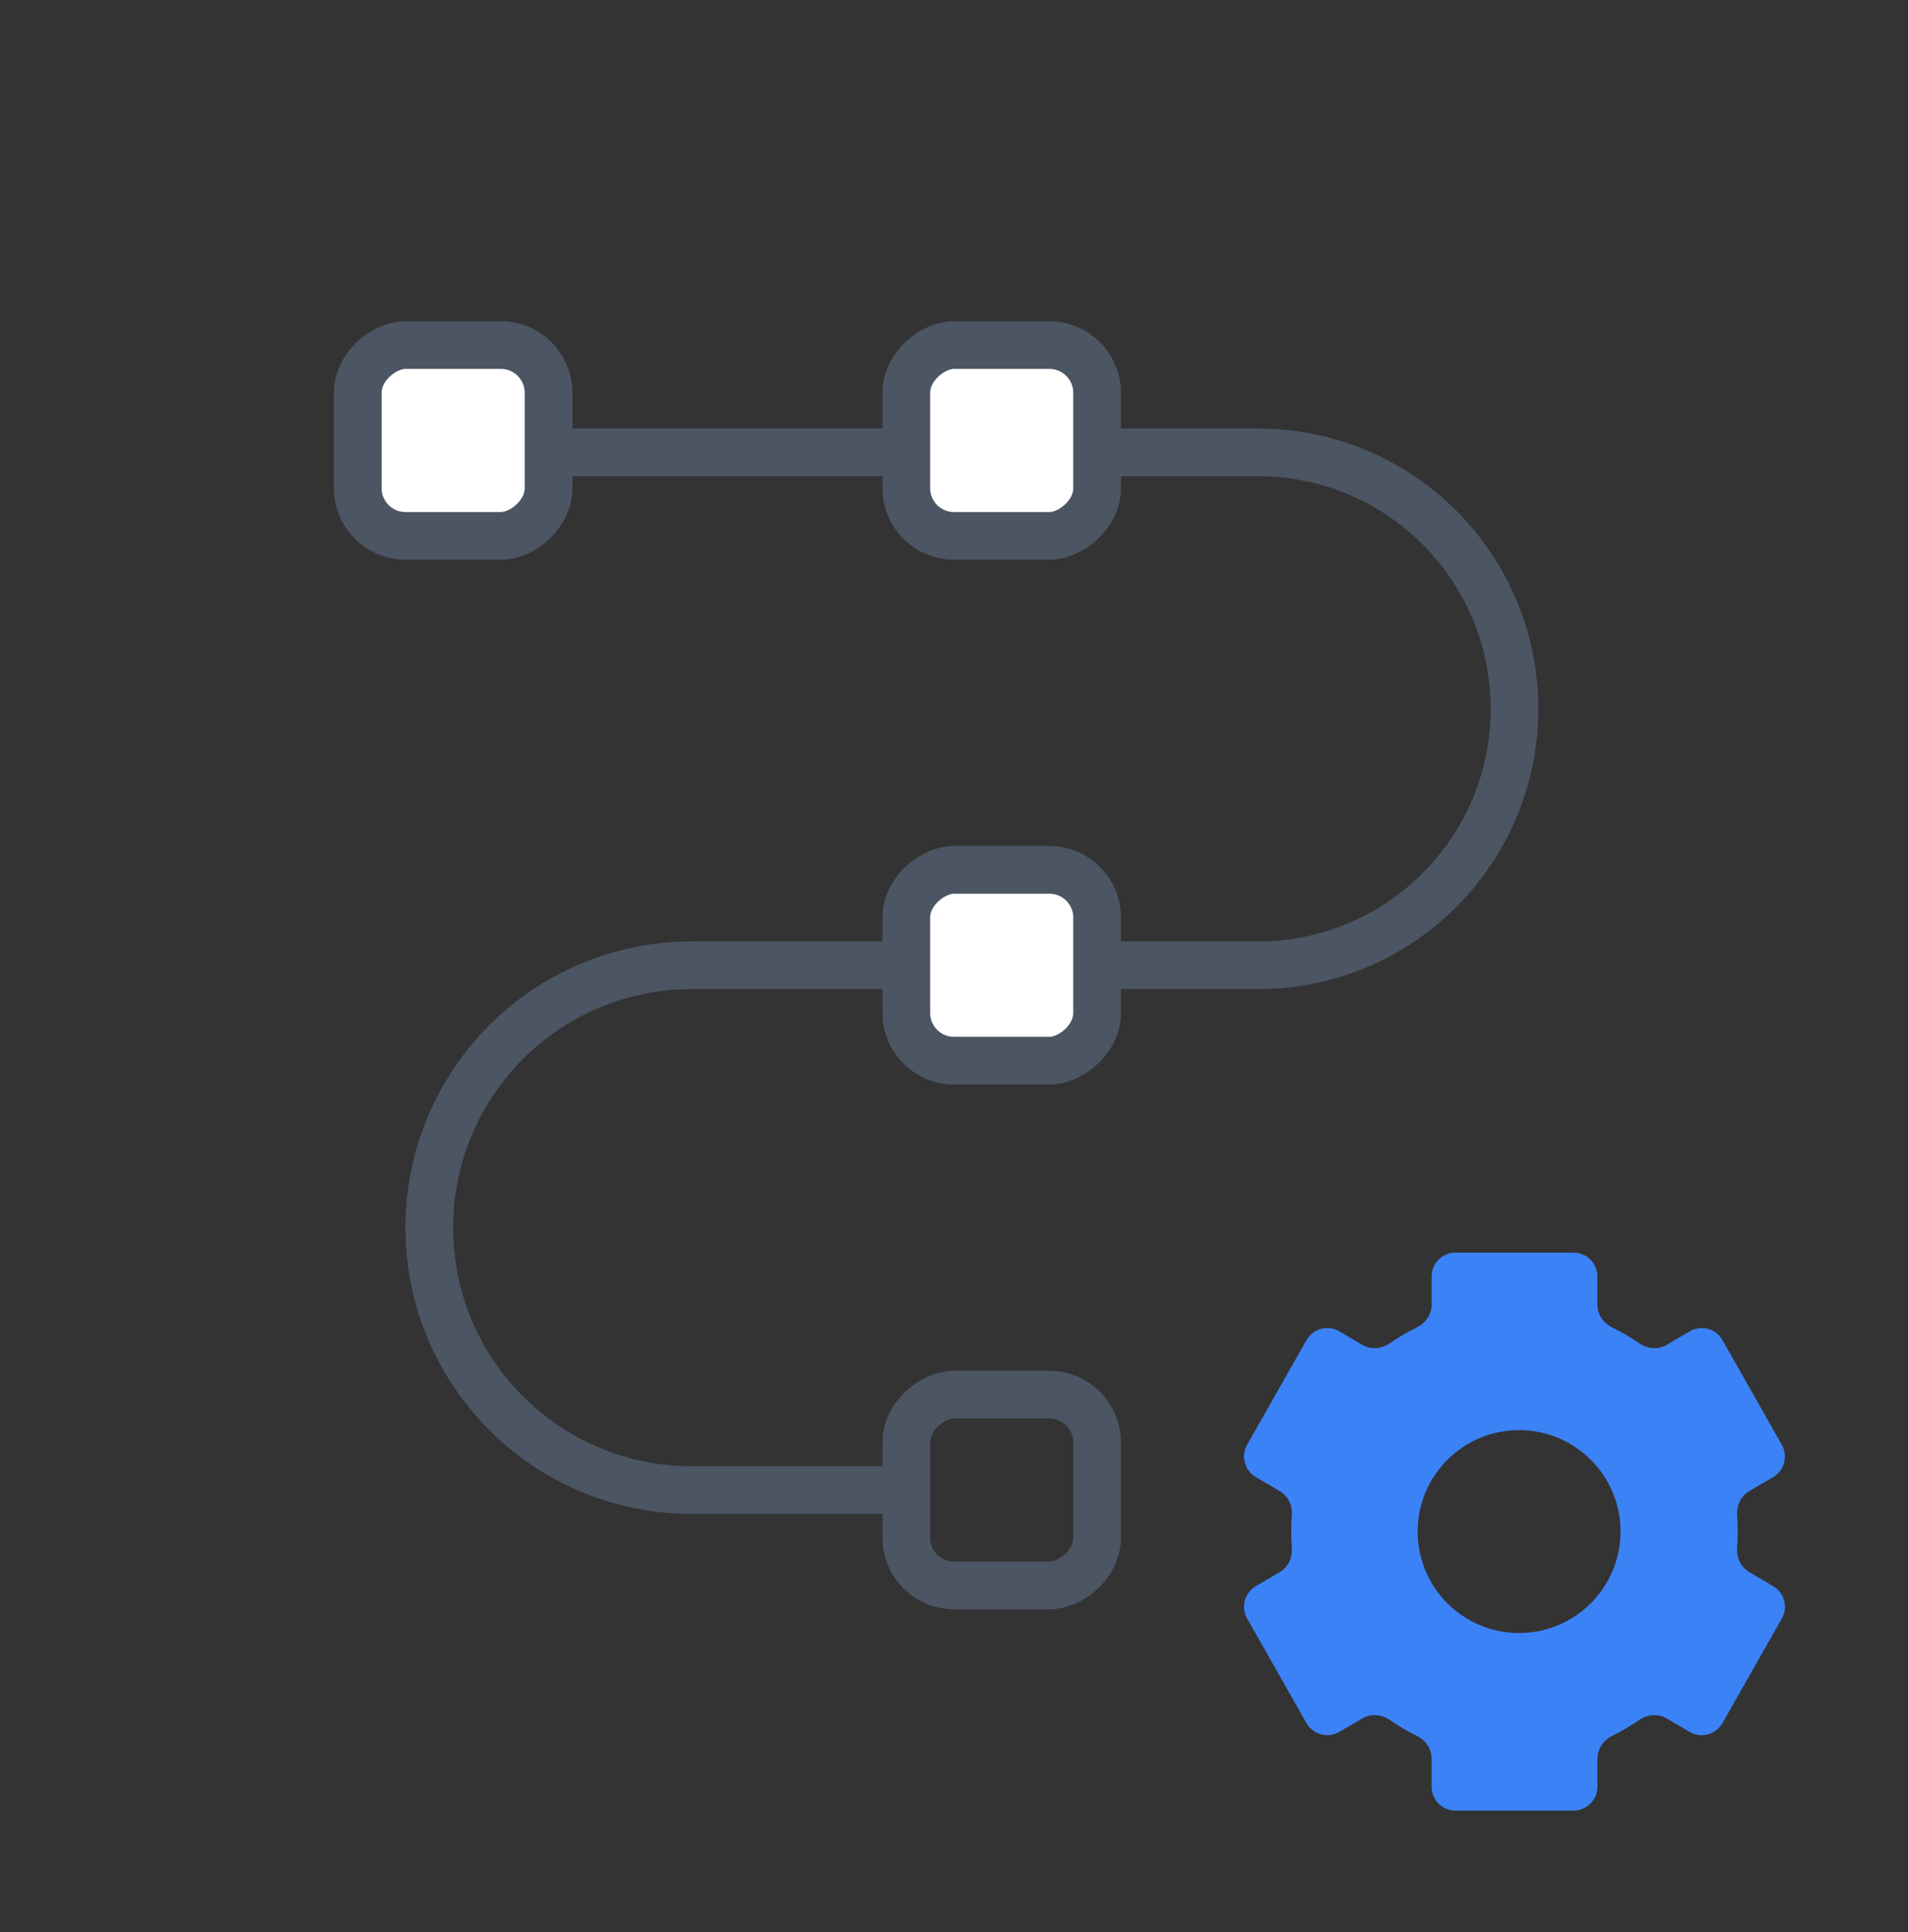
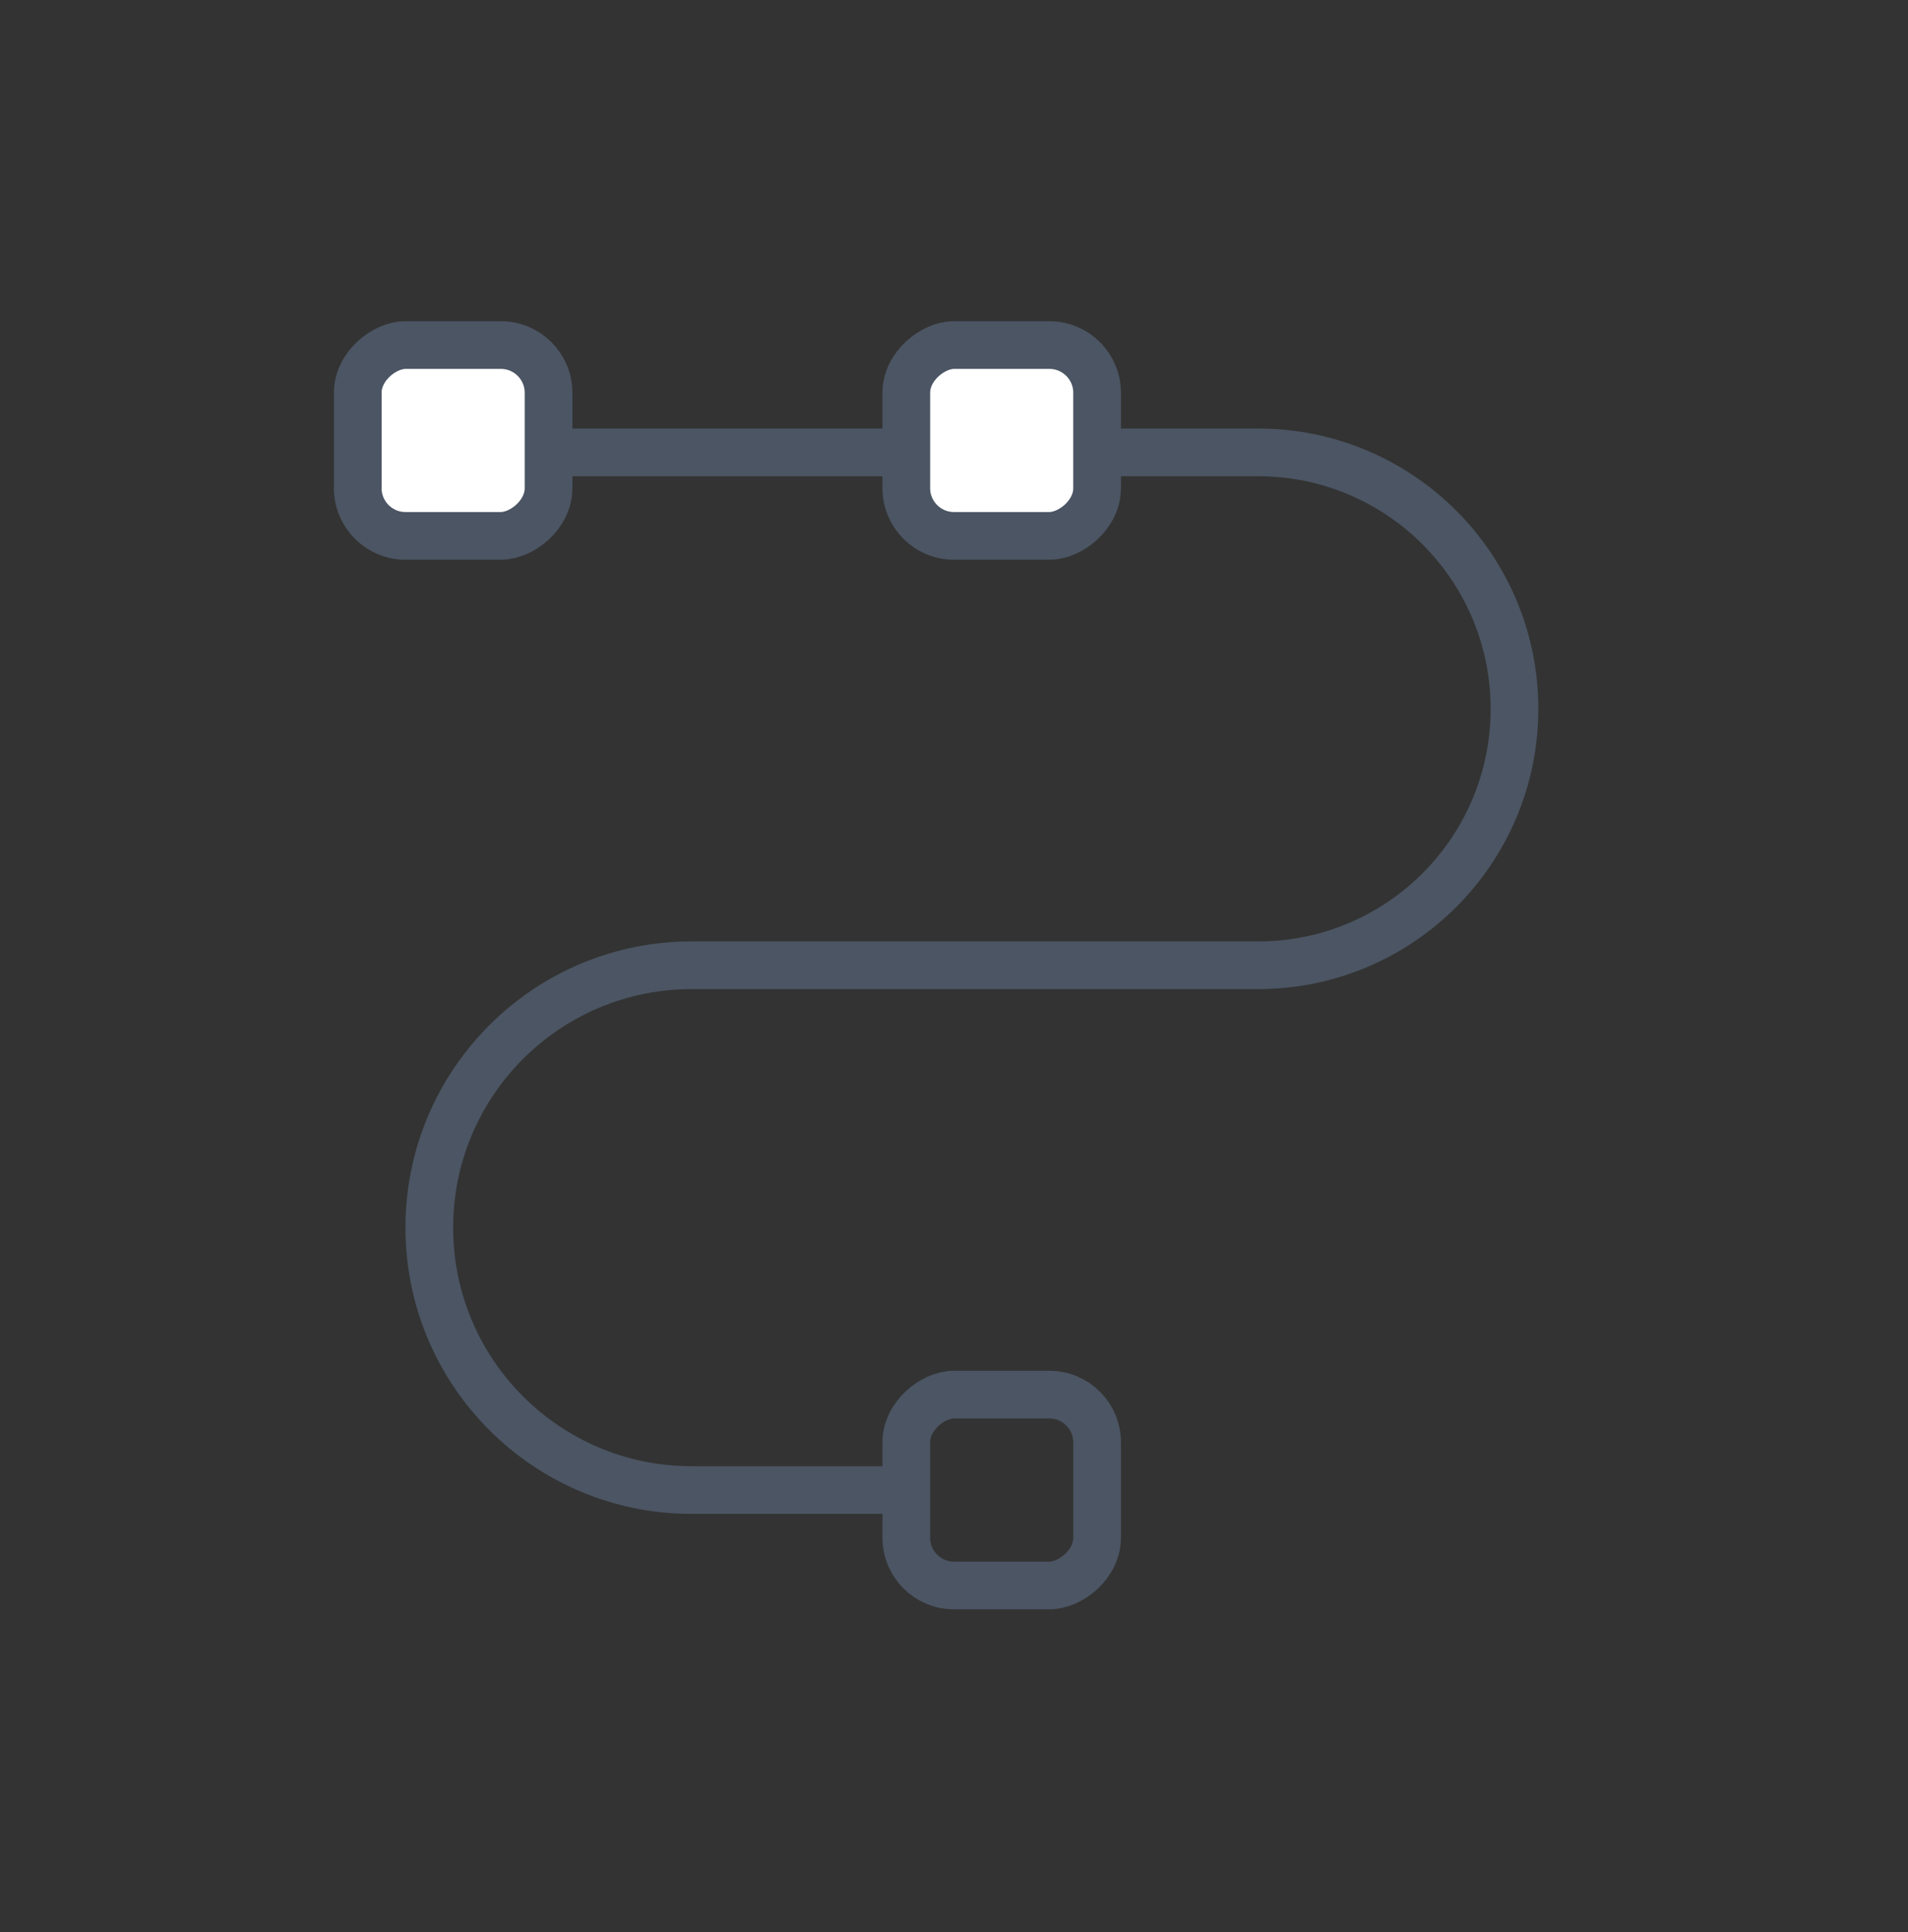
<svg xmlns="http://www.w3.org/2000/svg" width="80" height="81" viewBox="0 0 80 81" fill="none">
  <rect x="0" y="0" width="80" height="81" fill="#333333" stroke="none" />
  <g clip-path="url(#clip0_1020_6272)">
    <rect x="46" y="58.465" width="8" height="8" rx="2" transform="rotate(90 46 58.465)" stroke="#4B5563" stroke-width="2" />
    <path d="M24 18.965H52.75C58.687 18.965 63.5 23.778 63.5 29.715V29.715C63.5 35.652 58.687 40.465 52.75 40.465H29C22.925 40.465 18 45.39 18 51.465V51.465C18 57.54 22.925 62.465 29 62.465H37.5" stroke="#4B5563" stroke-width="2" stroke-linecap="round" />
-     <rect x="46" y="36.465" width="8" height="8" rx="2" transform="rotate(90 46 36.465)" fill="white" stroke="#4B5563" stroke-width="2" />
    <rect x="46" y="14.465" width="8" height="8" rx="2" transform="rotate(90 46 14.465)" fill="white" stroke="#4B5563" stroke-width="2" />
    <rect x="23" y="14.465" width="8" height="8" rx="2" transform="rotate(90 23 14.465)" fill="white" stroke="#4B5563" stroke-width="2" />
-     <path d="M65.978 52.512C66.53 52.512 66.978 52.96 66.978 53.512V54.693C66.978 55.1 67.226 55.462 67.591 55.643C67.989 55.84 68.372 56.064 68.736 56.315C69.078 56.55 69.525 56.587 69.883 56.377L70.846 55.812C71.327 55.53 71.947 55.695 72.222 56.181L74.709 60.565C74.979 61.041 74.817 61.644 74.346 61.921L73.342 62.511C72.993 62.716 72.807 63.111 72.835 63.515C72.868 63.976 72.868 64.439 72.835 64.9C72.806 65.304 72.993 65.699 73.342 65.904L74.347 66.495C74.818 66.772 74.979 67.376 74.709 67.851L72.221 72.235C71.945 72.721 71.326 72.887 70.845 72.605L69.882 72.039C69.524 71.829 69.077 71.865 68.735 72.101C68.369 72.352 67.987 72.577 67.59 72.773C67.226 72.954 66.978 73.315 66.978 73.722V74.903C66.978 75.455 66.53 75.903 65.978 75.903H61.025C60.473 75.903 60.025 75.456 60.025 74.903V73.722C60.025 73.315 59.777 72.954 59.412 72.773C59.015 72.577 58.632 72.352 58.266 72.101C57.924 71.865 57.476 71.829 57.118 72.039L56.156 72.605C55.674 72.887 55.055 72.721 54.779 72.235L52.29 67.85C52.021 67.374 52.183 66.771 52.654 66.494L53.659 65.904C54.009 65.699 54.195 65.303 54.166 64.899C54.133 64.439 54.133 63.976 54.166 63.516C54.195 63.112 54.009 62.716 53.659 62.511L52.654 61.921C52.183 61.644 52.021 61.041 52.29 60.565L54.779 56.18C55.055 55.694 55.674 55.529 56.156 55.812L57.119 56.377C57.477 56.587 57.925 56.551 58.267 56.315C58.633 56.064 59.015 55.839 59.412 55.643C59.777 55.462 60.025 55.101 60.025 54.694V53.512C60.025 52.96 60.473 52.512 61.025 52.512H65.978ZM63.693 59.952C61.344 59.952 59.44 61.856 59.44 64.205C59.44 66.554 61.344 68.458 63.693 68.458C66.041 68.458 67.945 66.554 67.946 64.205C67.946 61.856 66.041 59.952 63.693 59.952Z" fill="#3B82F6" />
  </g>
  <defs>
    <clipPath id="clip0_1020_6272">
      <rect width="80" height="80" fill="white" transform="translate(0 0.465)" />
    </clipPath>
  </defs>
</svg>